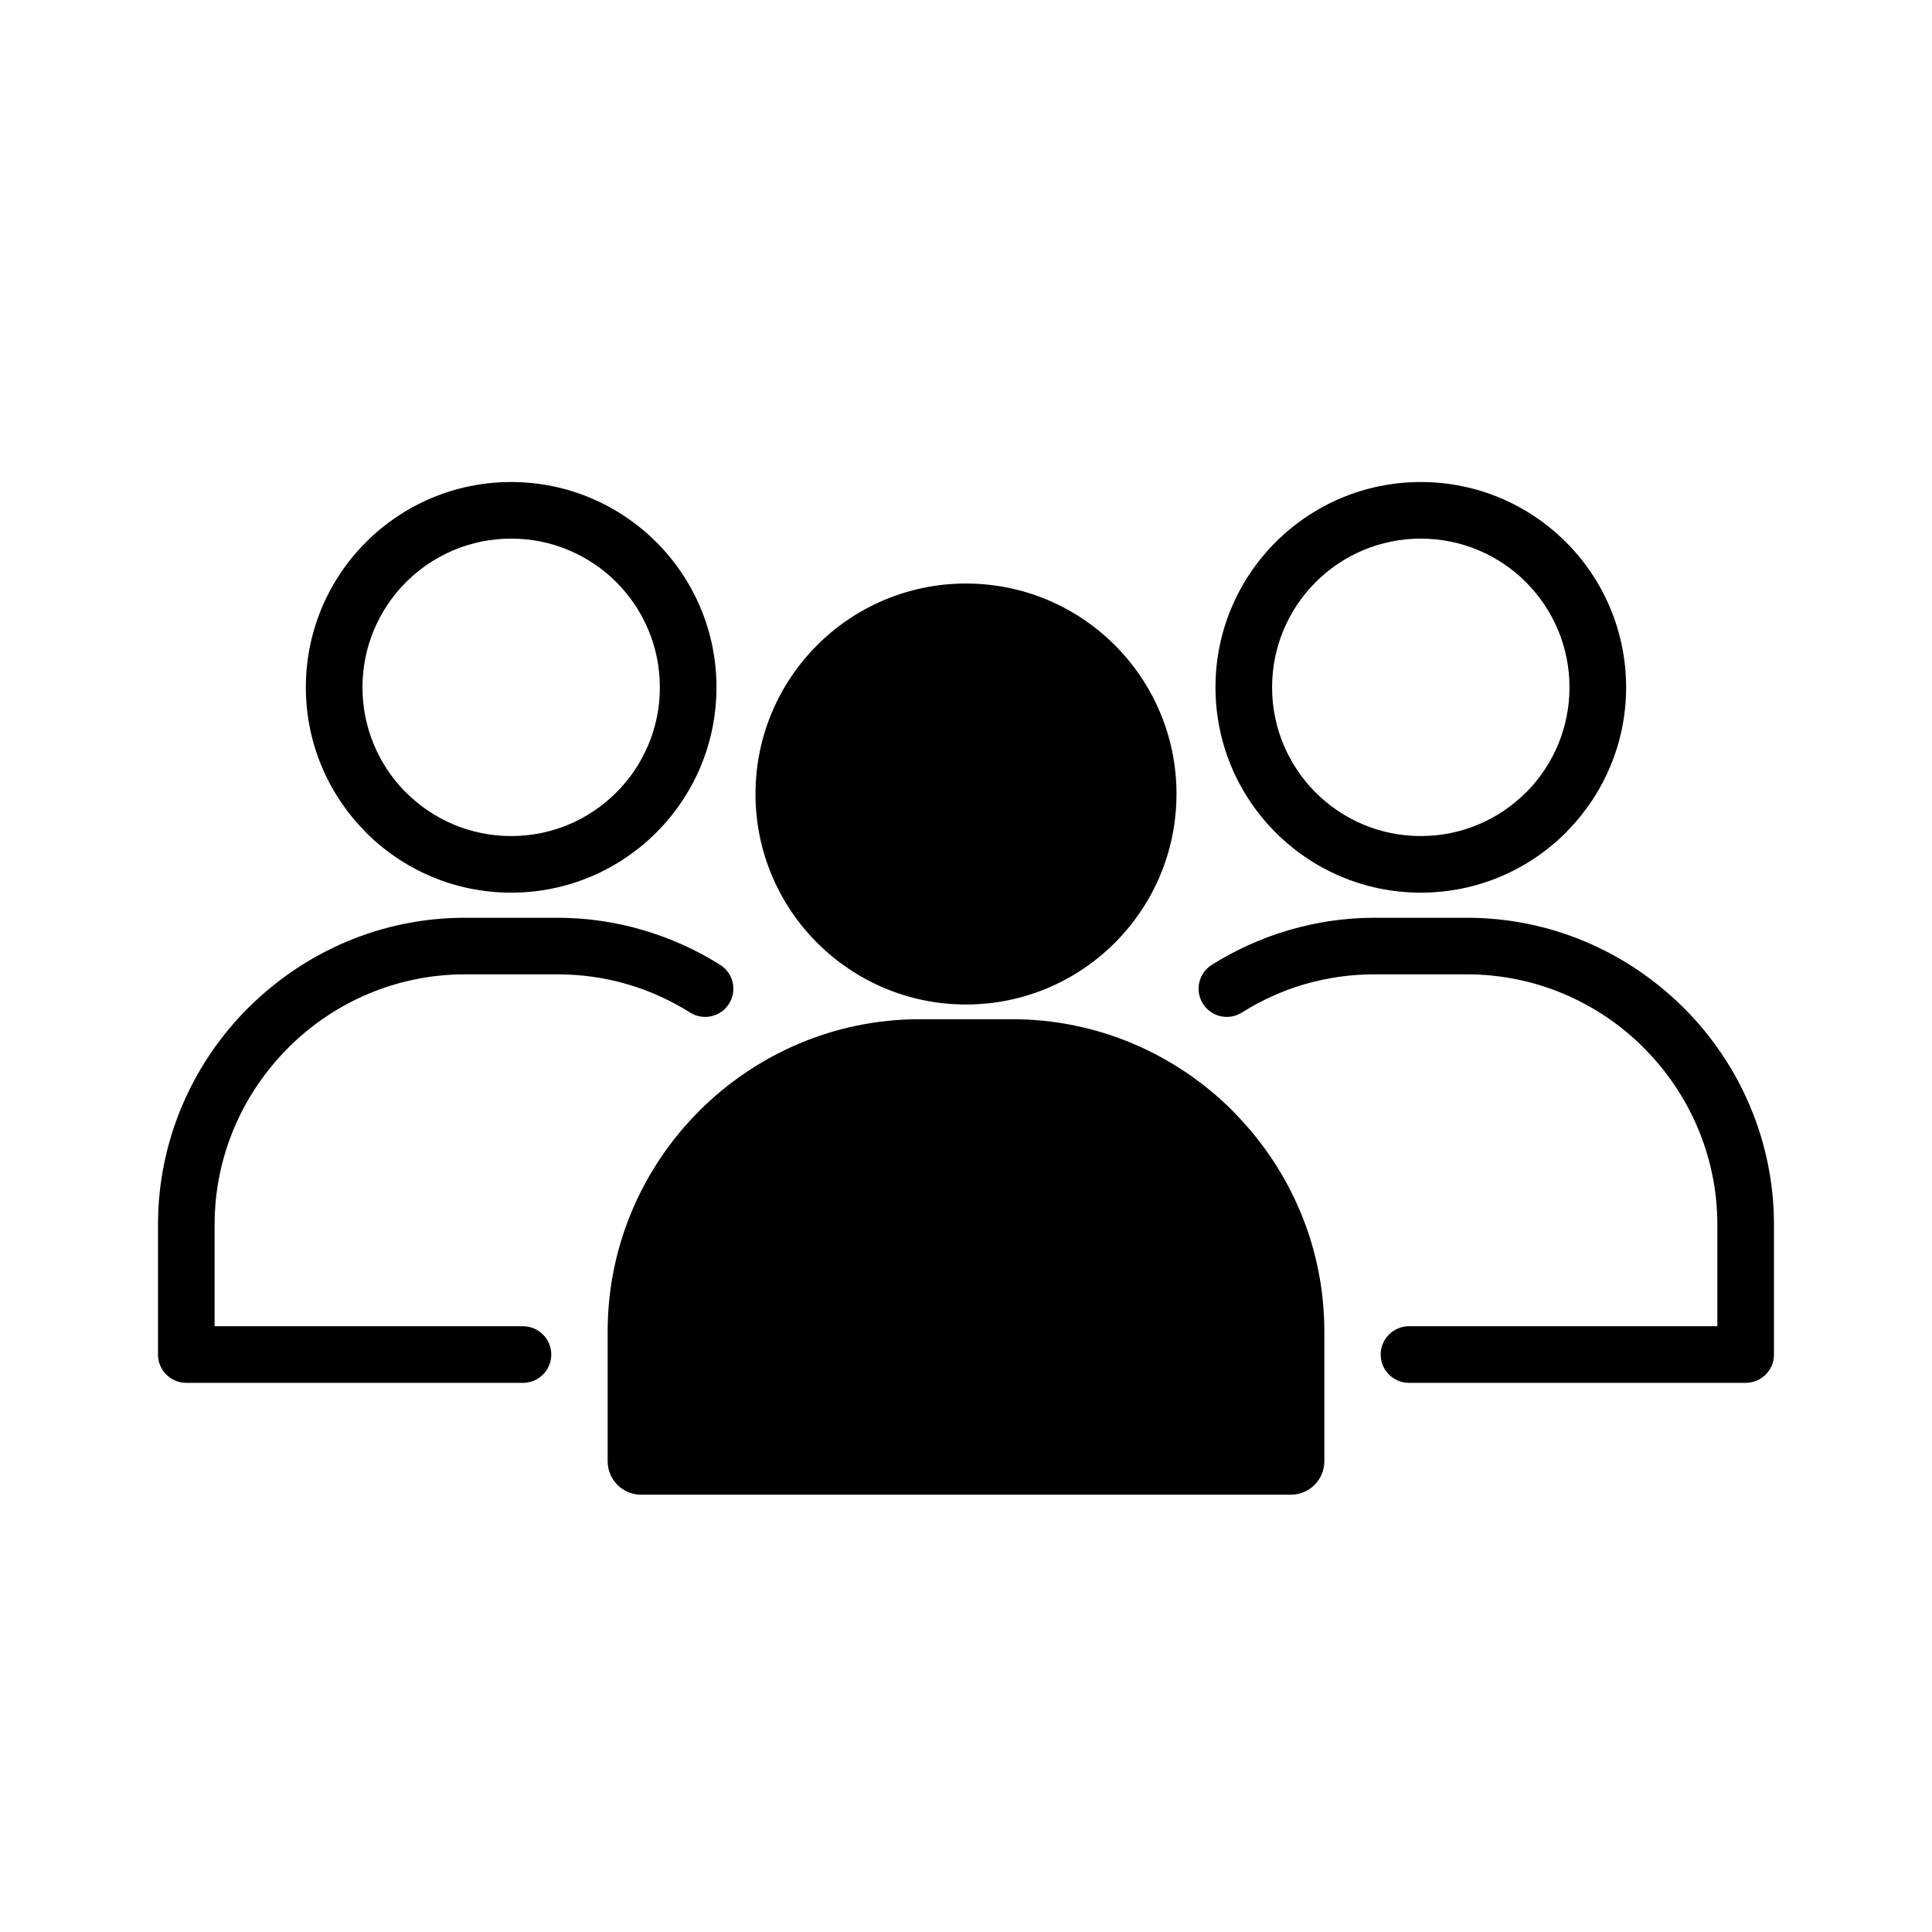
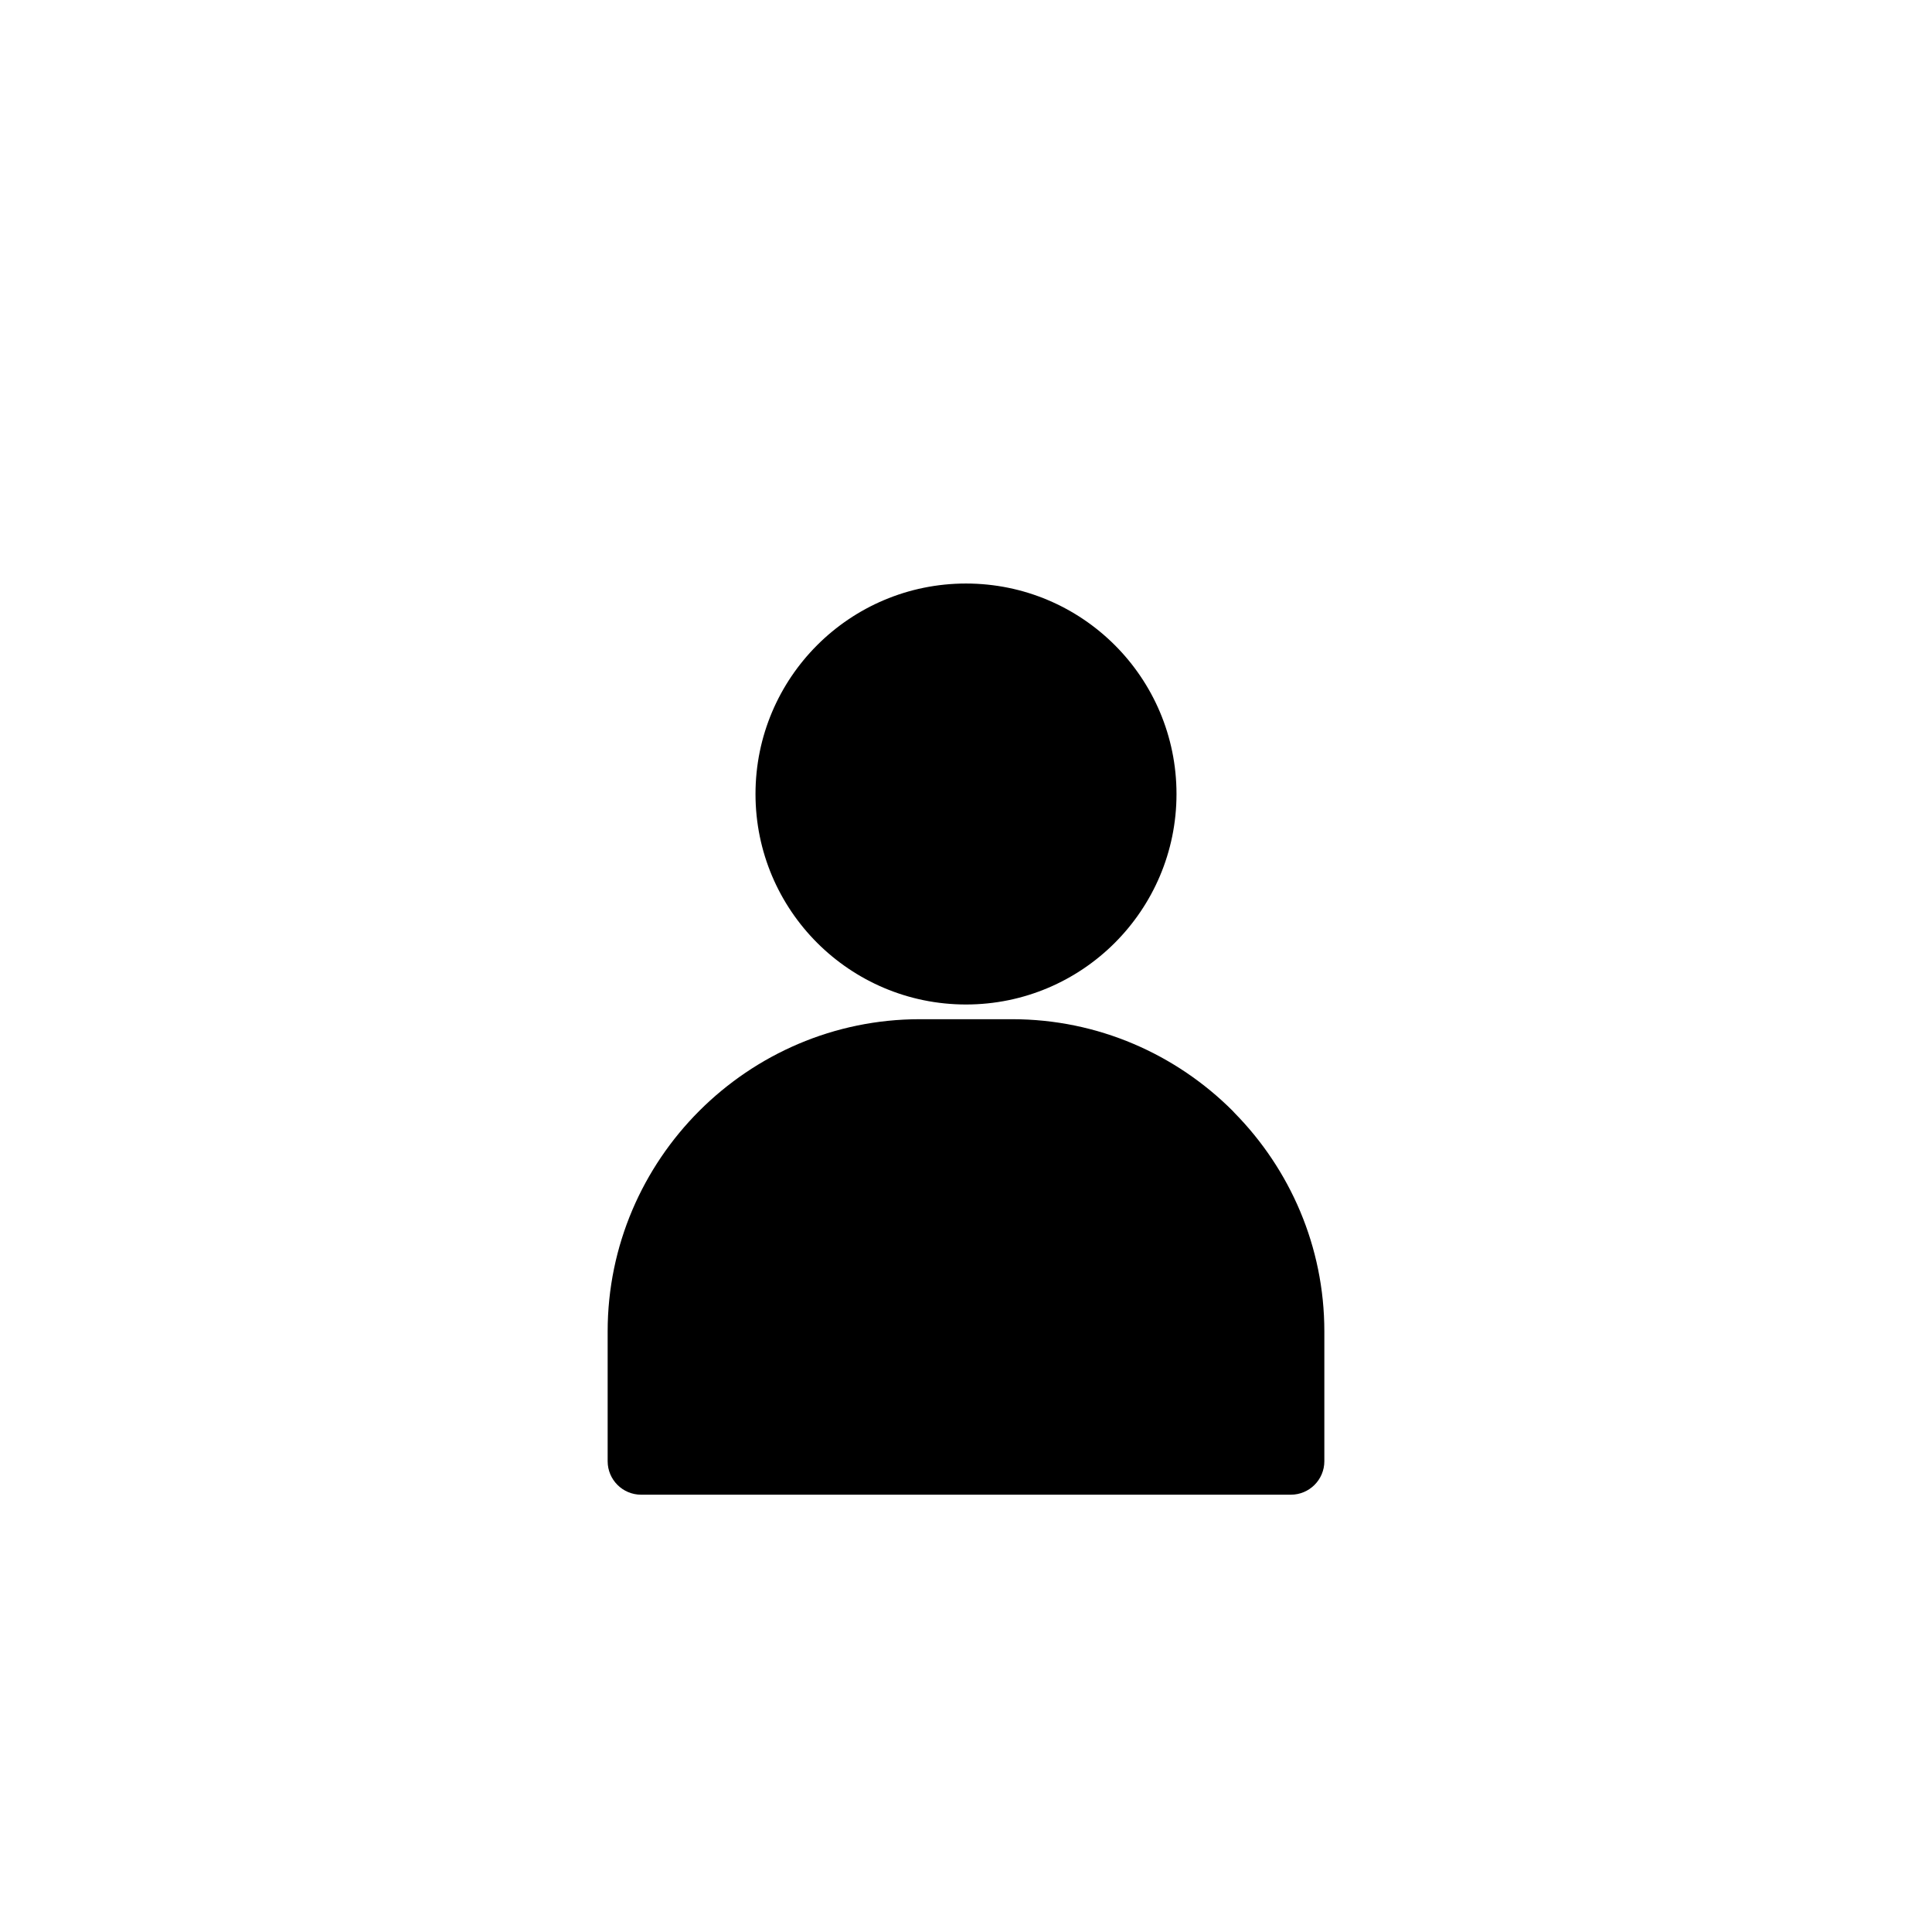
<svg xmlns="http://www.w3.org/2000/svg" fill="#000000" width="800px" height="800px" version="1.1" viewBox="144 144 512 512">
  <g>
-     <path d="m279.46 271.74c15.02 0 28.629 6.094 38.477 15.938 9.844 9.848 15.938 23.449 15.938 38.469 0 15.02-6.094 28.633-15.938 38.477-9.848 9.848-23.457 15.941-38.477 15.941-15.012 0-28.621-6.094-38.465-15.941l-0.387-0.418c-9.609-9.812-15.555-23.25-15.555-38.059 0-15.012 6.094-28.621 15.941-38.469 9.844-9.844 23.449-15.938 38.465-15.938zm241.07 0c-15.02 0-28.629 6.094-38.477 15.938-9.844 9.848-15.938 23.449-15.938 38.469 0 15.02 6.094 28.633 15.938 38.477 9.848 9.848 23.457 15.941 38.477 15.941 15.012 0 28.621-6.094 38.465-15.941l0.387-0.418c9.609-9.812 15.555-23.25 15.555-38.059 0-15.012-6.094-28.621-15.941-38.469-9.844-9.844-23.449-15.938-38.465-15.938zm-3.137 223.73c-4.141 0-7.496 3.363-7.496 7.504 0 4.141 3.356 7.496 7.496 7.496h89.223c4.141 0 7.504-3.356 7.504-7.496v-34.41c0-22.367-9.156-42.727-23.891-57.453l-0.418-0.395c-14.723-14.512-34.898-23.5-57.047-23.5h-24.488c-7.699 0-15.238 1.113-22.441 3.195l-0.305 0.094c-7.289 2.137-14.164 5.262-20.398 9.188-3.492 2.195-4.547 6.812-2.344 10.305 2.195 3.492 6.82 4.547 10.305 2.344 5.148-3.231 10.734-5.785 16.598-7.504l0.297-0.078c5.742-1.652 11.883-2.547 18.285-2.547h24.488c18.094 0 34.562 7.324 46.535 19.148l0.328 0.344c12.016 12.016 19.492 28.609 19.492 46.848v26.91h-81.727zm-24.738-197.19c7.121-7.121 16.988-11.539 27.871-11.539 10.879 0 20.738 4.414 27.859 11.539 7.121 7.129 11.543 16.988 11.543 27.867 0 10.73-4.277 20.453-11.203 27.559l-0.34 0.316c-7.121 7.129-16.984 11.543-27.859 11.543-10.883 0-20.75-4.414-27.871-11.543-7.121-7.121-11.539-16.988-11.539-27.871s4.414-20.738 11.539-27.867zm-210.06 197.19c4.141 0 7.496 3.363 7.496 7.504 0 4.141-3.356 7.496-7.496 7.496h-89.223c-4.141 0-7.504-3.356-7.504-7.496v-34.41c0-22.367 9.156-42.727 23.891-57.453l0.418-0.395c14.723-14.512 34.898-23.5 57.047-23.5h24.488c7.699 0 15.238 1.113 22.441 3.195l0.305 0.094c7.289 2.137 14.164 5.262 20.398 9.188 3.492 2.195 4.547 6.812 2.344 10.305-2.195 3.492-6.82 4.547-10.305 2.344-5.148-3.231-10.734-5.785-16.598-7.504l-0.297-0.078c-5.742-1.652-11.883-2.547-18.285-2.547h-24.488c-18.094 0-34.562 7.324-46.535 19.148l-0.328 0.344c-12.016 12.016-19.492 28.609-19.492 46.848v26.91h81.727zm24.738-197.19c-7.121-7.121-16.988-11.539-27.871-11.539-10.879 0-20.738 4.414-27.859 11.539-7.121 7.129-11.543 16.988-11.543 27.867 0 10.73 4.277 20.453 11.203 27.559l0.34 0.316c7.121 7.129 16.984 11.543 27.859 11.543 10.883 0 20.75-4.414 27.871-11.543 7.121-7.121 11.539-16.988 11.539-27.871s-4.414-20.738-11.539-27.867z" />
    <path d="m400 298.64c15.398 0 29.359 6.25 39.445 16.336 10.094 10.094 16.34 24.051 16.34 39.445 0 15.398-6.262 29.355-16.348 39.441-10.086 10.086-24.039 16.34-39.441 16.34-15.395 0-29.348-6.254-39.441-16.34-10.086-10.086-16.34-24.039-16.34-39.441 0-15.395 6.25-29.355 16.336-39.445 10.086-10.086 24.051-16.336 39.445-16.336zm-12.254 115.46h24.492c22.754 0 43.449 9.312 58.43 24.289l0.457 0.5c14.711 14.941 23.84 35.434 23.84 57.941v34.41c0 4.898-3.977 8.871-8.879 8.871h-172.18c-4.902 0-8.871-3.977-8.871-8.871v-34.41c0-22.762 9.312-43.457 24.289-58.441 14.984-14.977 35.668-24.289 58.422-24.289z" fill-rule="evenodd" />
  </g>
</svg>